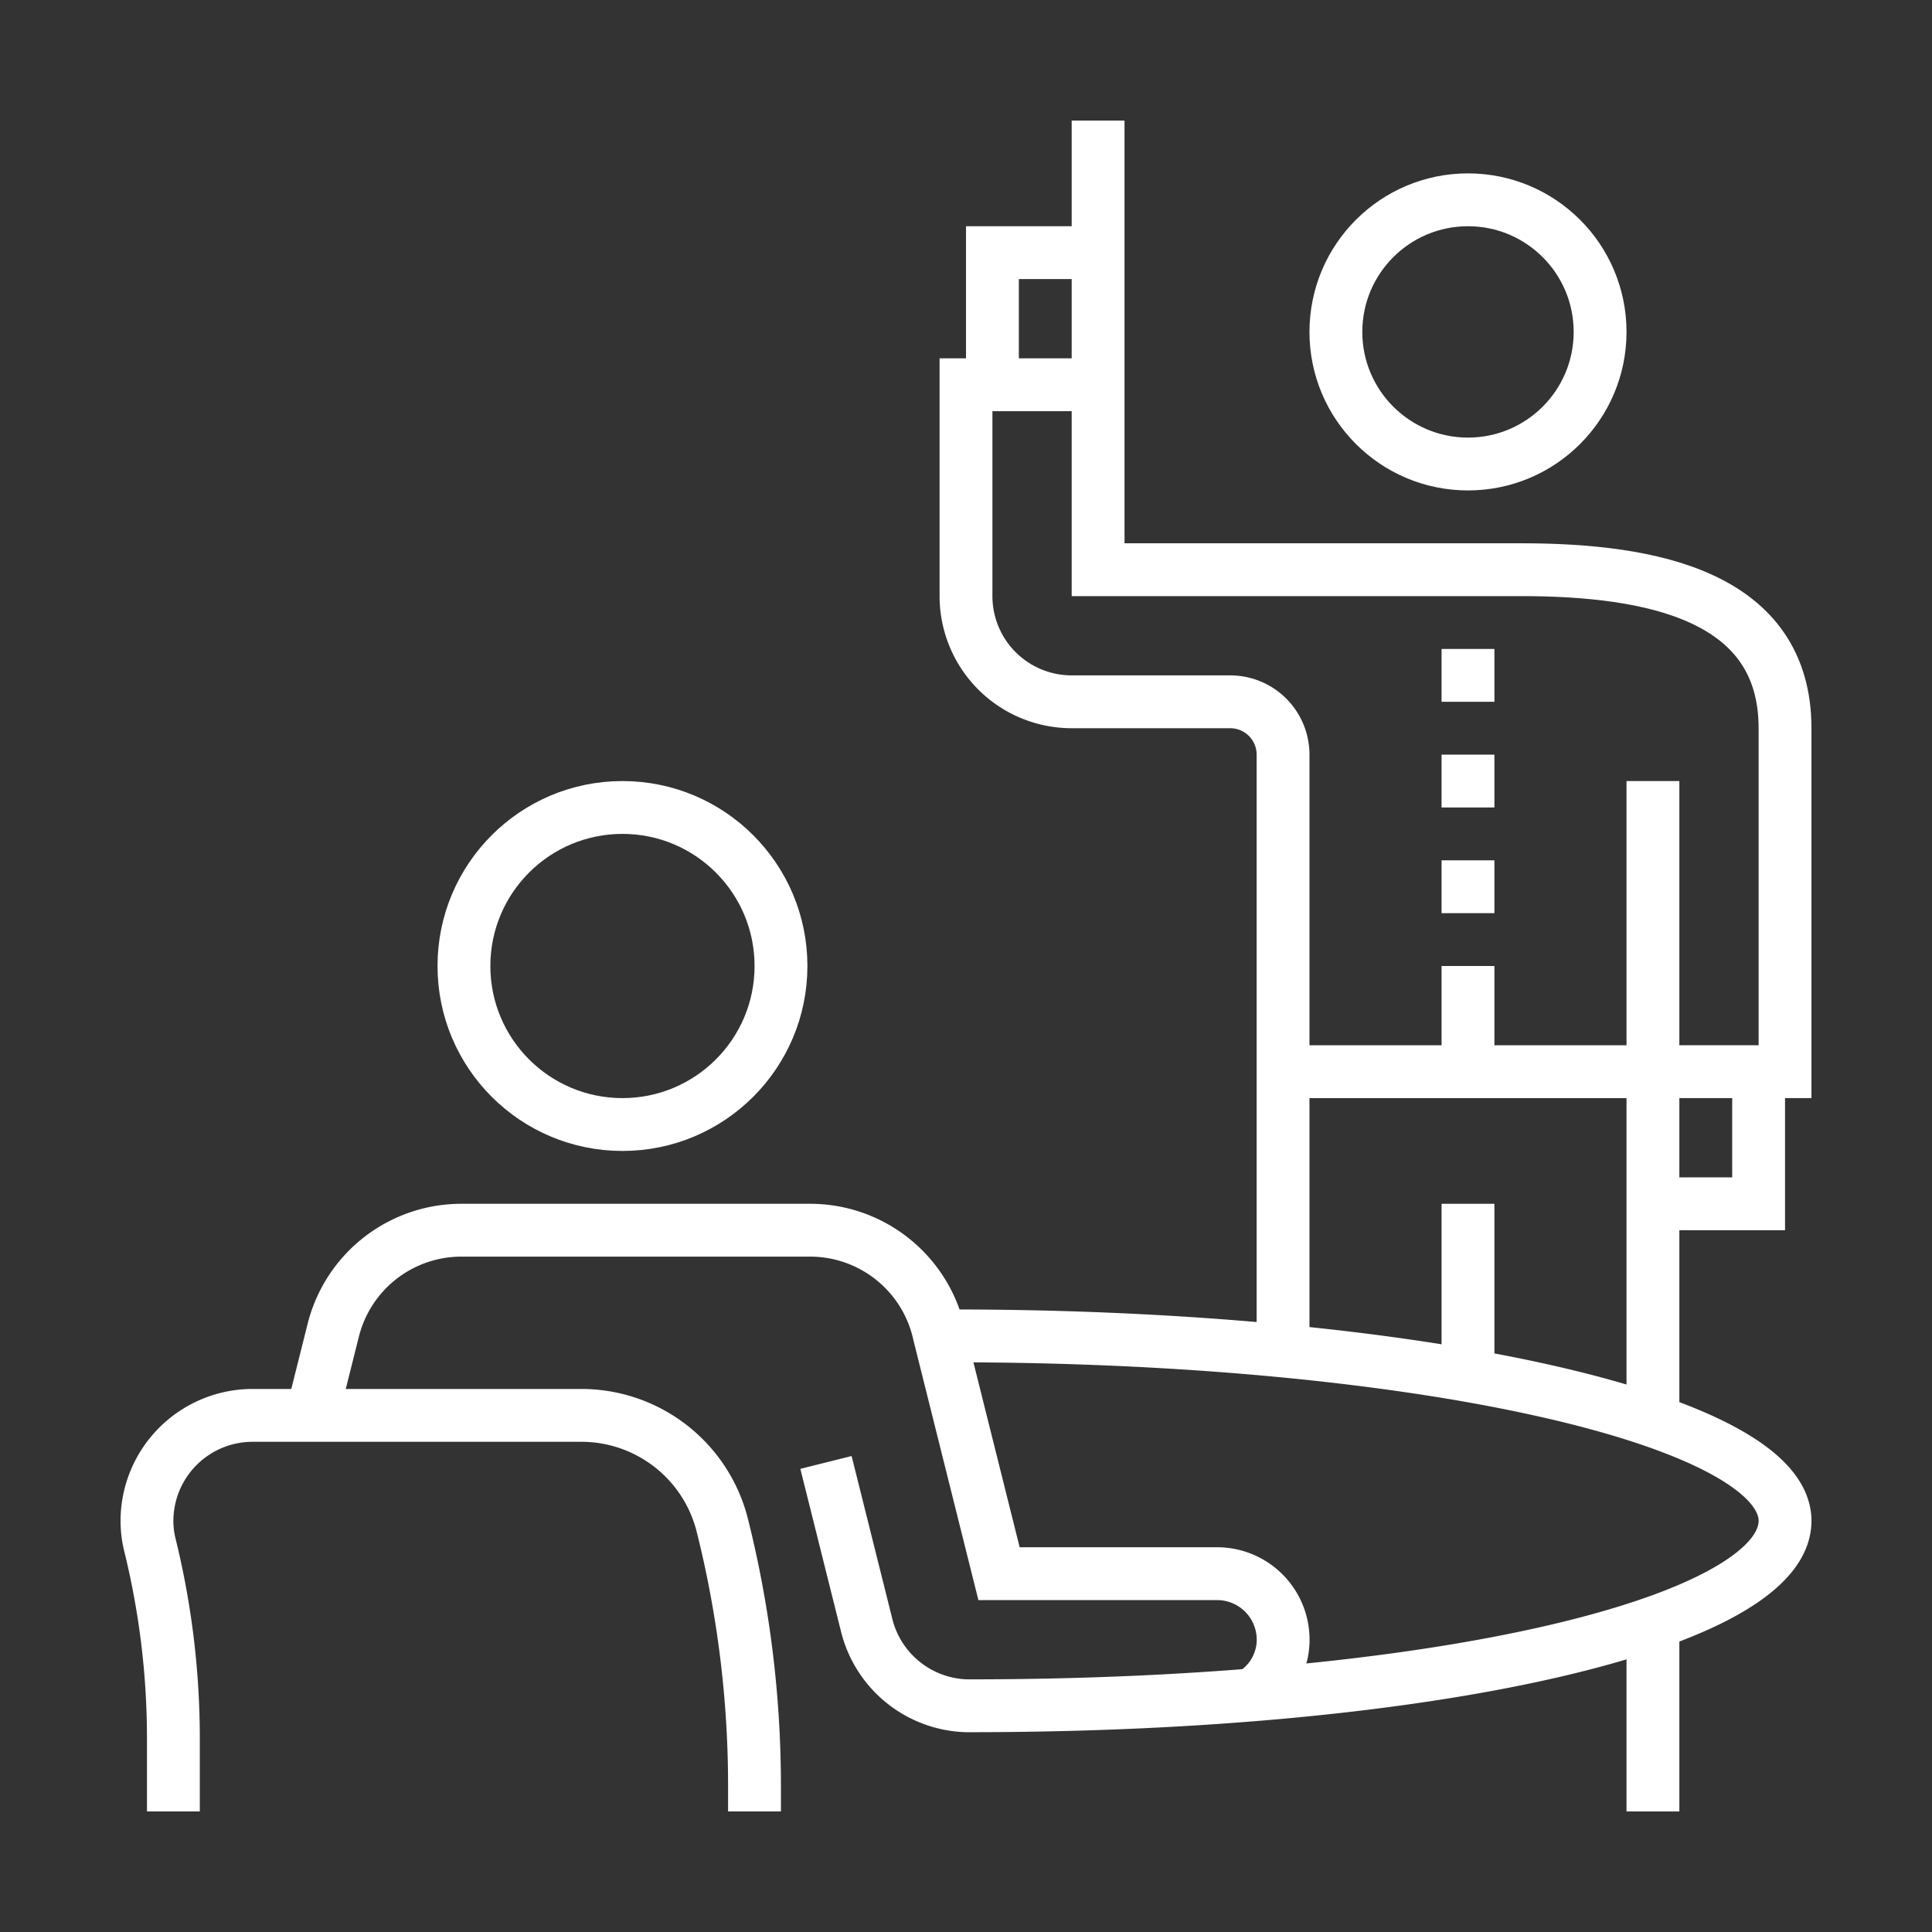
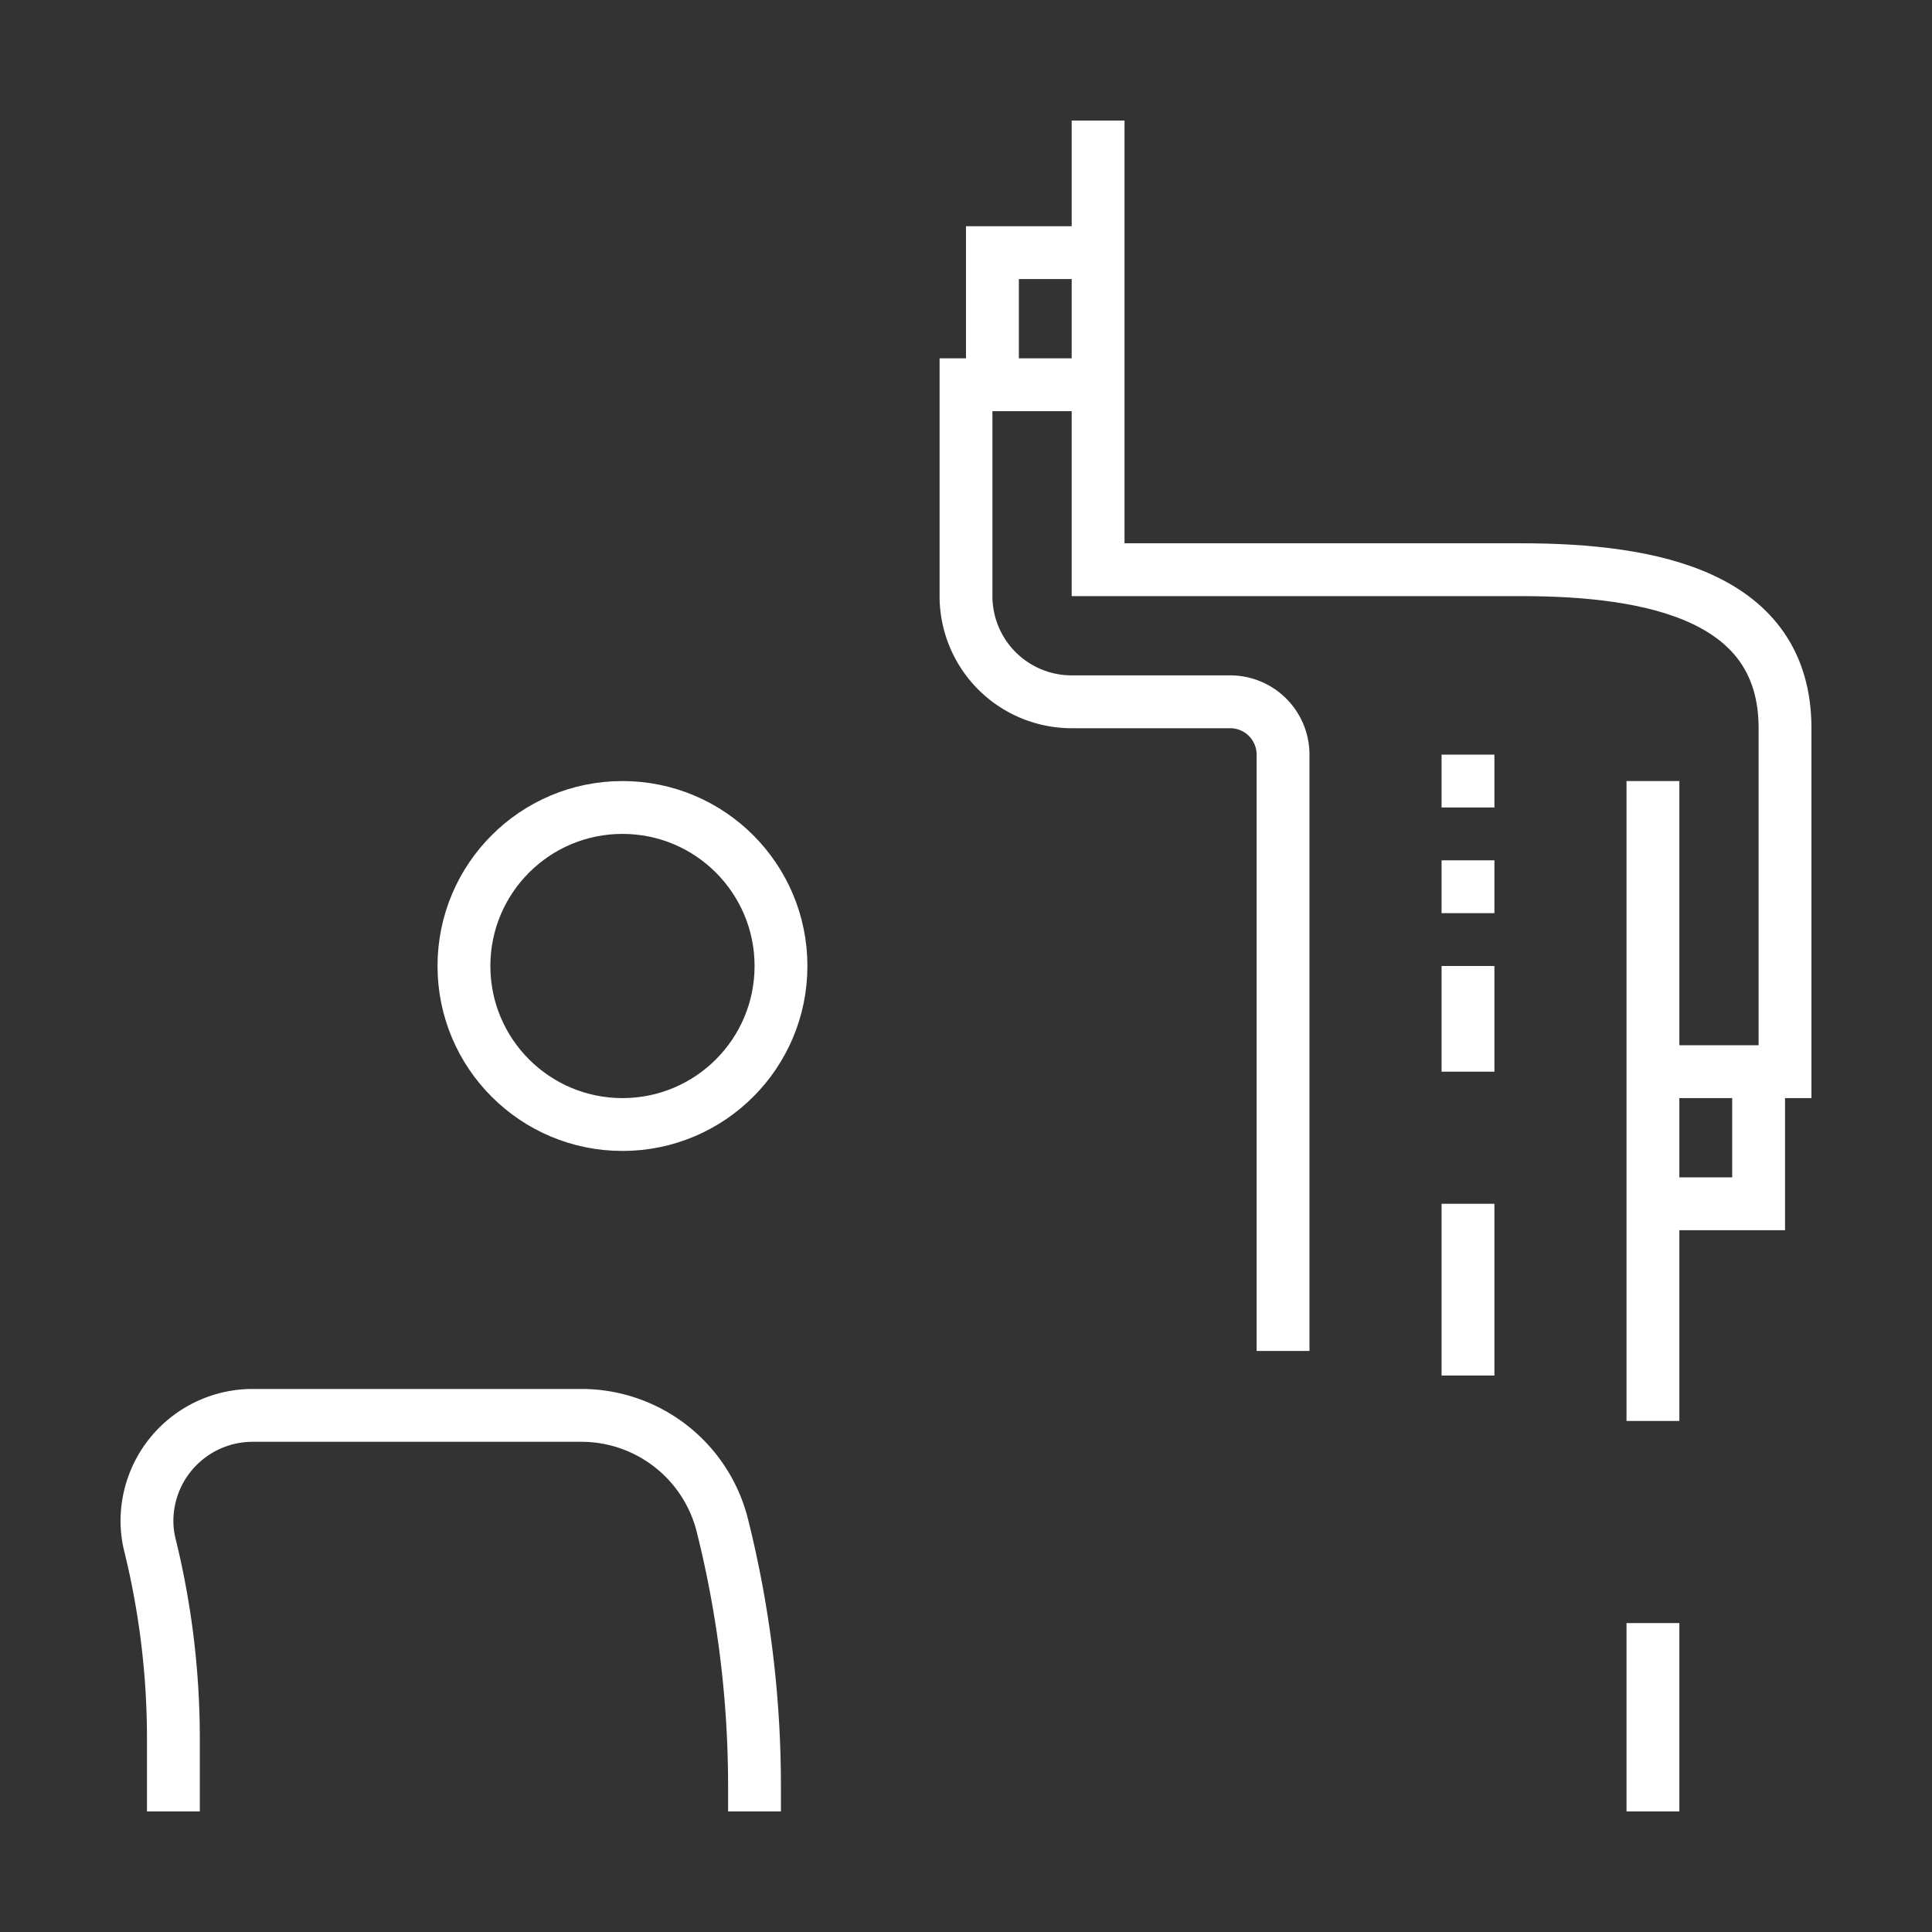
<svg xmlns="http://www.w3.org/2000/svg" id="Ñëîé_1" data-name="Ñëîé 1" viewBox="0 0 585 585">
  <rect x="0" y="0" width="585" height="585" fill="#333333" stroke="none" />
  <defs>
    <style>.cls-1{fill:none;stroke:#fff;stroke-miterlimit:10;stroke-width:16px;}</style>
  </defs>
  <path class="cls-1" d="M332.5,36.5v136h128c40,0,80,8,80,48v104h-40" />
-   <circle class="cls-1" cx="444.5" cy="100.5" r="40" />
  <line class="cls-1" x1="500.5" y1="430.26" x2="500.5" y2="236.5" />
-   <line class="cls-1" x1="444.5" y1="196.5" x2="444.5" y2="212.5" />
  <line class="cls-1" x1="444.5" y1="228.5" x2="444.5" y2="244.5" />
  <line class="cls-1" x1="444.5" y1="260.5" x2="444.5" y2="276.5" />
  <polyline class="cls-1" points="332.5 76.5 300.5 76.5 300.5 116.5" />
  <path class="cls-1" d="M332.5,116.5h-40v64a32,32,0,0,0,32,32h48a16,16,0,0,1,16,16V409.06" />
  <polyline class="cls-1" points="500.5 364.5 532.5 364.5 532.5 324.5" />
-   <line class="cls-1" x1="500.5" y1="324.5" x2="388.5" y2="324.5" />
  <line class="cls-1" x1="444.5" y1="416.5" x2="444.5" y2="364.5" />
  <circle class="cls-1" cx="188.48" cy="292.5" r="48" />
-   <path class="cls-1" d="M379.7,512.74a19.48,19.48,0,0,0,8.72-14.16A20,20,0,0,0,368.5,476.5h-66l-18-72-.4-1.68a40,40,0,0,0-38.8-30.32H139.7a40,40,0,0,0-38.8,30.32L95.46,424.5l-1,4" />
-   <path class="cls-1" d="M284.5,404.5h4c139.2,0,252,25,252,56,0,30.48-104,56-247,56h-.88a32.16,32.16,0,0,1-30.16-24.24L250.1,442.82" />
  <line class="cls-1" x1="500.5" y1="548.5" x2="500.5" y2="491.46" />
  <path class="cls-1" d="M52.5,548.5v-23a244.94,244.94,0,0,0-7-57.25,30.66,30.66,0,0,1-1-7.68,32,32,0,0,1,32-32h99.58A44,44,0,0,1,218.7,461.8a324.22,324.22,0,0,1,9.76,78.94v7.76" />
  <line class="cls-1" x1="444.5" y1="292.5" x2="444.5" y2="324.5" />
</svg>